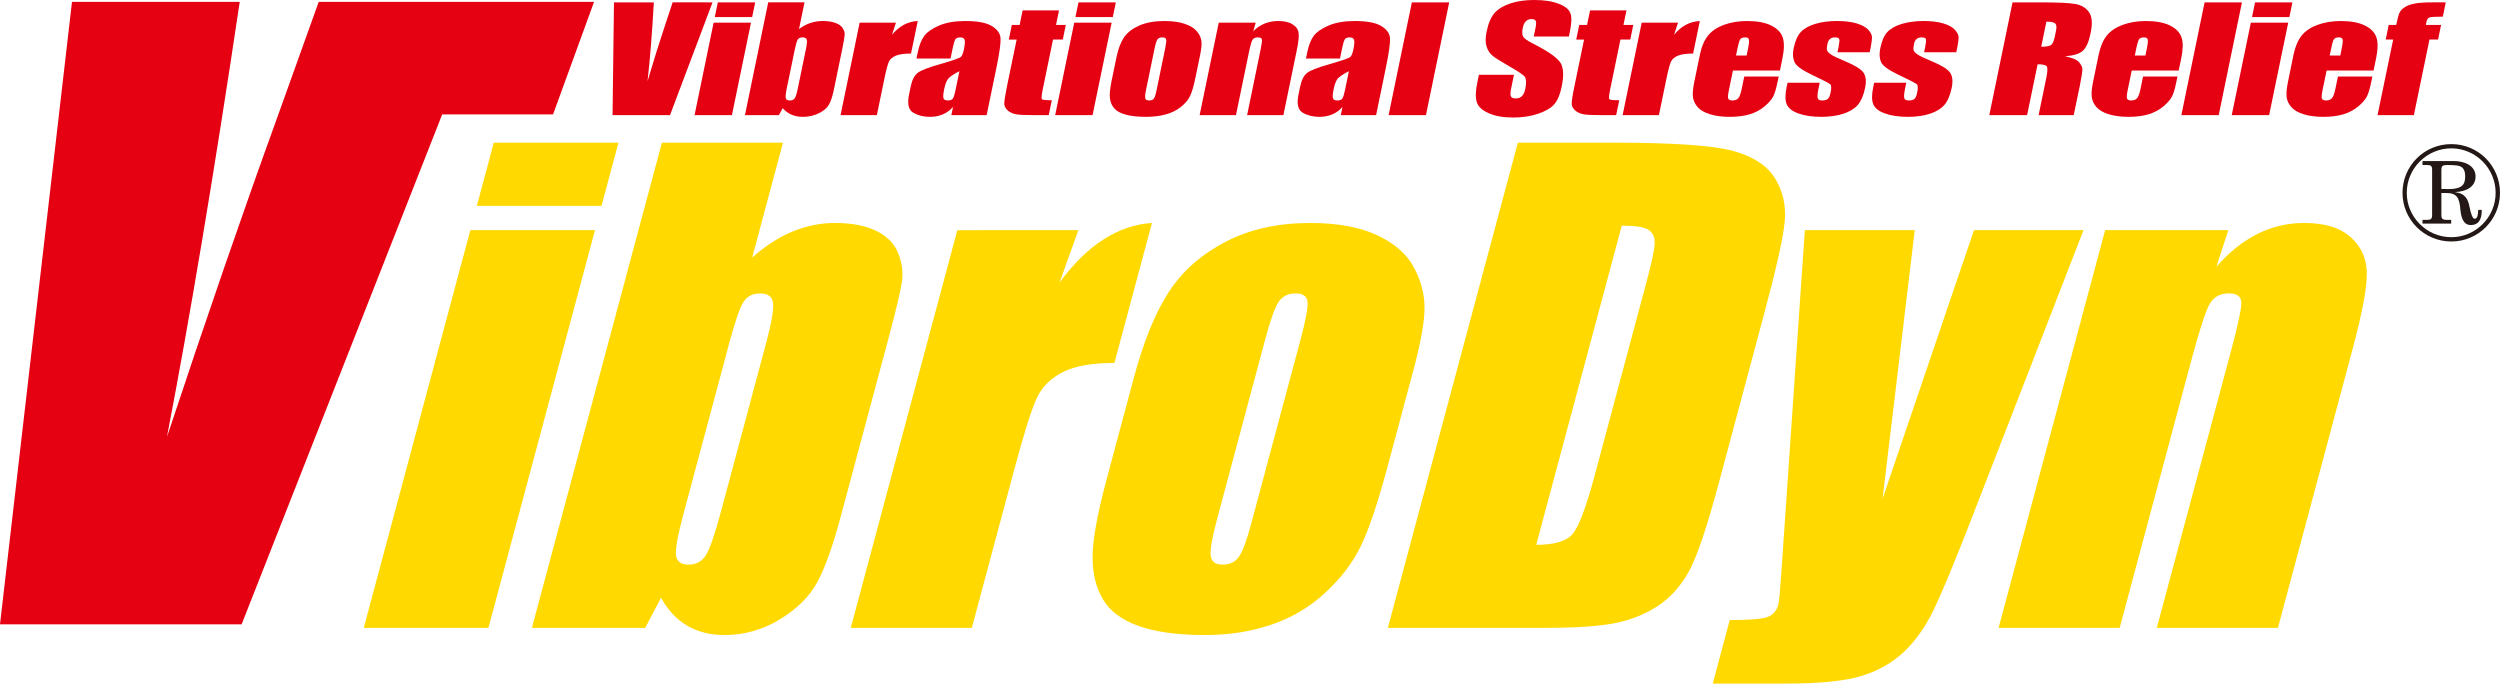
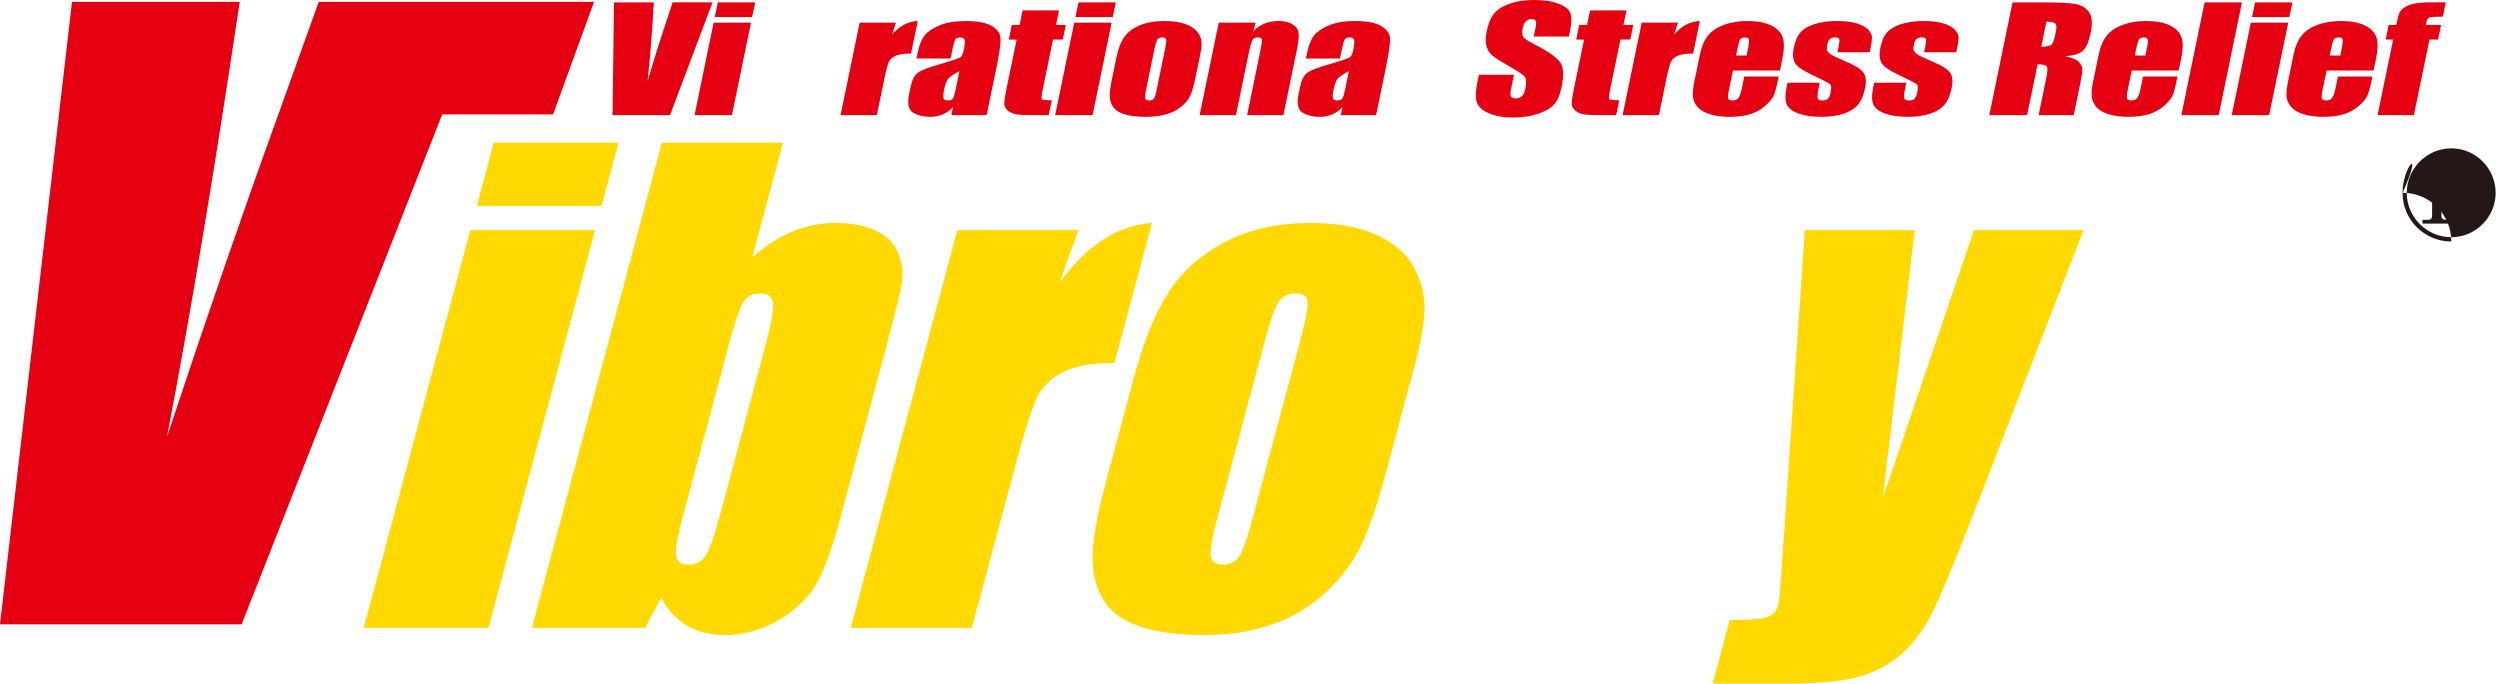
<svg xmlns="http://www.w3.org/2000/svg" version="1.1" id="レイヤー_1" x="0px" y="0px" width="573.294px" height="156.757px" viewBox="0 0 573.294 156.757" enable-background="new 0 0 573.294 156.757" xml:space="preserve">
  <g>
    <path fill="#FFD900" d="M136.44,52.779l-24.433,91.196h-28.59l24.44-91.196H136.44z M141.822,32.715l-3.888,14.499h-28.586   l3.881-14.499H141.822z" />
    <path fill="#FFD900" d="M179.549,32.715l-7.059,26.34c3.006-2.67,6.096-4.651,9.263-5.967c3.168-1.296,6.403-1.959,9.698-1.959   c3.807,0,6.943,0.596,9.42,1.788c2.477,1.191,4.158,2.863,5.048,5.019c0.886,2.153,1.203,4.254,0.951,6.325   c-0.253,2.055-1.282,6.451-3.087,13.188l-11.014,41.103c-1.79,6.682-3.576,11.67-5.346,14.944   c-1.772,3.276-4.633,6.118-8.571,8.524c-3.94,2.403-8.181,3.603-12.721,3.603c-3.251,0-6.099-0.709-8.537-2.134   c-2.432-1.426-4.435-3.565-6.009-6.405l-3.632,6.892h-25.981l29.813-111.26H179.549z M175.68,78.689   c1.265-4.718,1.794-7.8,1.584-9.242c-0.201-1.443-1.18-2.163-2.919-2.163c-1.696,0-2.966,0.626-3.806,1.889   c-0.845,1.257-1.945,4.426-3.309,9.516l-10.533,39.305c-1.314,4.908-1.87,8.052-1.665,9.424c0.21,1.375,1.159,2.059,2.853,2.059   c1.738,0,3.065-0.712,3.969-2.133c0.909-1.421,2.09-4.833,3.537-10.24L175.68,78.689z" />
    <path fill="#FFD900" d="M247.292,52.779l-4.312,11.993c6.338-8.586,13.395-13.132,21.185-13.642l-8.608,32.097   c-5.077,0-9.003,0.683-11.747,2.061c-2.751,1.373-4.732,3.288-5.935,5.746c-1.206,2.441-2.996,8.087-5.364,16.927l-9.655,36.015   h-27.759l24.436-91.196H247.292z" />
    <path fill="#FFD900" d="M324.142,84.801l-5.986,22.335c-2.199,8.206-4.224,14.213-6.072,18.044   c-1.844,3.832-4.568,7.398-8.162,10.722c-3.584,3.319-7.721,5.77-12.381,7.348c-4.666,1.589-9.741,2.374-15.242,2.374   c-6.143,0-11.156-0.672-15.062-2.029c-3.894-1.346-6.657-3.385-8.288-6.113c-1.626-2.728-2.432-6.028-2.396-9.9   c0.027-3.865,1.079-9.675,3.153-17.416l6.256-23.363c2.274-8.479,4.963-15.1,8.073-19.866c3.111-4.763,7.436-8.589,12.973-11.48   c5.537-2.877,12.02-4.325,19.445-4.325c6.231,0,11.33,0.93,15.304,2.78c3.972,1.863,6.769,4.277,8.394,7.252   c1.628,2.979,2.471,6.052,2.52,9.208C326.718,73.53,325.866,78.344,324.142,84.801 M298.224,77.93   c1.244-4.67,1.788-7.61,1.602-8.828c-0.181-1.219-1.086-1.818-2.732-1.818c-1.655,0-2.918,0.599-3.796,1.818   c-0.873,1.218-1.938,4.158-3.191,8.828l-11.026,41.167c-1.154,4.309-1.634,7.111-1.435,8.422c0.203,1.303,1.103,1.956,2.714,1.956   c1.639,0,2.895-0.596,3.736-1.787c0.851-1.191,1.8-3.752,2.855-7.7L298.224,77.93z" />
-     <path fill="#FFD900" d="M348.073,32.714h21.637c13.975,0,23.257,0.64,27.826,1.928c4.586,1.275,7.775,3.391,9.546,6.316   c1.782,2.932,2.512,6.193,2.188,9.795c-0.312,3.598-1.893,10.668-4.718,21.196l-10.442,38.974   c-2.676,9.98-4.926,16.657-6.771,20.03c-1.842,3.368-4.186,6.004-7.036,7.904c-2.847,1.909-6.087,3.227-9.724,3.985   c-3.637,0.752-8.919,1.131-15.836,1.131h-36.485L348.073,32.714z M371.899,51.75l-19.617,73.191c4.172,0,6.957-0.837,8.371-2.507   c1.412-1.675,3.105-6.224,5.103-13.644l11.576-43.228c1.356-5.041,2.062-8.274,2.11-9.695c0.059-1.415-0.39-2.453-1.355-3.125   C377.122,52.082,375.055,51.75,371.899,51.75" />
    <path fill="#FFD900" d="M477.788,52.779l-25.614,65.983c-4.052,10.448-7.022,17.562-8.889,21.364   c-1.858,3.799-4.11,6.944-6.749,9.416c-2.641,2.477-5.858,4.295-9.671,5.465c-3.827,1.175-9.569,1.75-17.271,1.75h-16.829   l3.892-14.566c4.325,0,7.163-0.216,8.515-0.652c1.346-0.441,2.238-1.412,2.63-2.927c0.204-0.728,0.476-3.911,0.847-9.548   l5.231-76.285h25.208l-7.381,61.574l20.962-61.574H477.788z" />
-     <path fill="#FFD900" d="M510.994,52.779l-2.737,8.406c2.922-3.356,6.059-5.862,9.414-7.539c3.346-1.679,6.93-2.516,10.739-2.516   c4.765,0,8.356,1.119,10.771,3.371c2.428,2.242,3.623,5.067,3.571,8.484c-0.041,3.42-1.131,9.105-3.263,17.077l-17.121,63.913   h-27.775l16.932-63.154c1.685-6.282,2.5-10.108,2.451-11.481c-0.047-1.376-1.004-2.056-2.881-2.056c-1.977,0-3.42,0.786-4.353,2.37   c-0.922,1.581-2.308,5.809-4.154,12.682l-16.511,61.64H458.31l24.436-91.196H510.994z" />
    <path fill="#E50012" d="M163.394,0.543l-9.749,25.859h-13.176l0.325-25.859h9.143c-0.401,7.136-0.889,13.147-1.448,18.086   c1.477-4.987,2.864-9.415,4.161-13.276l1.599-4.81H163.394z" />
    <path fill="#E50012" d="M172.216,5.203l-4.374,21.199h-8.568l4.372-21.199H172.216z M173.179,0.543l-0.696,3.375h-8.57l0.693-3.375   H173.179z" />
-     <path fill="#E50012" d="M184.49,0.542l-1.264,6.12c0.813-0.619,1.672-1.075,2.584-1.38c0.909-0.307,1.86-0.463,2.842-0.463   c1.139,0,2.105,0.138,2.883,0.423c0.783,0.274,1.34,0.654,1.677,1.16c0.336,0.509,0.5,0.994,0.488,1.471   c-0.012,0.481-0.174,1.5-0.497,3.067l-1.967,9.556c-0.324,1.553-0.699,2.706-1.122,3.468c-0.426,0.771-1.19,1.433-2.298,1.984   c-1.101,0.56-2.334,0.846-3.696,0.846c-0.976,0-1.848-0.16-2.627-0.507c-0.772-0.327-1.445-0.826-2.008-1.483l-0.865,1.597h-7.786   l5.333-25.859H184.49z M184.82,11.228c0.226-1.096,0.286-1.807,0.18-2.146c-0.116-0.331-0.431-0.506-0.952-0.506   c-0.509,0-0.864,0.149-1.082,0.437c-0.206,0.298-0.435,1.046-0.683,2.215l-1.886,9.141c-0.231,1.143-0.292,1.866-0.19,2.194   c0.105,0.32,0.411,0.476,0.925,0.476c0.521,0,0.888-0.164,1.117-0.508c0.232-0.322,0.469-1.112,0.729-2.373L184.82,11.228z" />
    <path fill="#E50012" d="M205.452,5.203l-0.905,2.794c1.62-2.006,3.582-3.058,5.91-3.178l-1.545,7.463   c-1.523,0-2.677,0.168-3.456,0.472c-0.779,0.327-1.309,0.777-1.591,1.342c-0.282,0.574-0.638,1.884-1.061,3.937l-1.726,8.369   h-8.324l4.376-21.199H205.452z" />
    <path fill="#E50012" d="M217.977,13.417h-7.815l0.298-1.421c0.333-1.642,0.844-2.905,1.511-3.797   c0.673-0.882,1.811-1.675,3.419-2.357c1.616-0.682,3.594-1.022,5.944-1.022c2.811,0,4.855,0.384,6.125,1.163   c1.27,0.776,1.932,1.718,1.987,2.843c0.055,1.131-0.271,3.442-0.995,6.934l-2.197,10.643h-8.093l0.388-1.88   c-0.665,0.755-1.438,1.316-2.323,1.691c-0.875,0.388-1.874,0.581-2.991,0.581c-1.456,0-2.724-0.317-3.807-0.956   c-1.087-0.632-1.409-2.018-0.97-4.158l0.362-1.749c0.327-1.589,0.872-2.665,1.64-3.239c0.763-0.574,2.5-1.246,5.211-2.013   c2.906-0.831,4.487-1.385,4.734-1.678c0.256-0.286,0.474-0.873,0.65-1.752c0.23-1.112,0.279-1.828,0.128-2.168   c-0.136-0.33-0.461-0.506-0.958-0.506c-0.562,0-0.94,0.136-1.132,0.428c-0.196,0.283-0.418,1.01-0.662,2.202L217.977,13.417z    M220.013,16.321c-1.492,0.763-2.391,1.395-2.71,1.911c-0.317,0.507-0.58,1.244-0.78,2.199c-0.225,1.094-0.281,1.804-0.157,2.132   c0.124,0.32,0.456,0.475,1.007,0.475c0.521,0,0.883-0.132,1.095-0.384c0.207-0.242,0.425-0.899,0.64-1.967L220.013,16.321z" />
    <path fill="#E50012" d="M242.849,2.381l-0.682,3.334h2.238l-0.687,3.358h-2.245l-2.341,11.352   c-0.288,1.388-0.361,2.164-0.202,2.326c0.151,0.155,0.907,0.24,2.266,0.24l-0.705,3.411h-3.361c-1.891,0-3.233-0.057-4.016-0.176   c-0.789-0.129-1.446-0.411-1.968-0.848c-0.532-0.446-0.807-0.944-0.844-1.518c-0.03-0.573,0.172-1.915,0.605-4.021l2.226-10.765   h-1.796l0.689-3.358h1.793l0.69-3.334H242.849z" />
    <path fill="#E50012" d="M254.921,5.203l-4.377,21.199h-8.575l4.373-21.199H254.921z M255.881,0.543l-0.7,3.375h-8.569l0.702-3.375   H255.881z" />
    <path fill="#E50012" d="M275.203,12.658l-1.075,5.182c-0.39,1.91-0.804,3.311-1.238,4.197c-0.424,0.892-1.127,1.717-2.099,2.494   c-0.974,0.777-2.121,1.343-3.472,1.708c-1.346,0.375-2.844,0.556-4.497,0.556c-1.839,0-3.362-0.16-4.573-0.477   c-1.214-0.318-2.11-0.794-2.681-1.416c-0.576-0.645-0.925-1.404-1.041-2.305c-0.118-0.9,0.008-2.252,0.379-4.042l1.122-5.443   c0.411-1.969,1.003-3.5,1.775-4.622c0.784-1.099,1.954-1.987,3.518-2.66c1.565-0.675,3.468-1.01,5.687-1.01   c1.867,0,3.43,0.22,4.675,0.65c1.252,0.427,2.169,0.986,2.761,1.688c0.583,0.685,0.928,1.399,1.046,2.141   C275.61,10.031,275.512,11.153,275.203,12.658 M267.206,11.052c0.223-1.087,0.293-1.766,0.197-2.049   c-0.095-0.292-0.385-0.428-0.878-0.428c-0.497,0-0.853,0.136-1.079,0.428c-0.218,0.283-0.442,0.962-0.668,2.049l-1.975,9.569   c-0.208,1.011-0.265,1.659-0.158,1.959c0.106,0.304,0.395,0.459,0.878,0.459c0.496,0,0.844-0.145,1.065-0.42   c0.212-0.276,0.416-0.869,0.602-1.787L267.206,11.052z" />
    <path fill="#E50012" d="M287.948,5.203l-0.549,1.962c0.76-0.783,1.629-1.361,2.583-1.756c0.945-0.384,1.99-0.59,3.131-0.59   c1.426,0,2.537,0.263,3.34,0.793c0.803,0.509,1.254,1.175,1.343,1.969c0.101,0.795-0.04,2.119-0.425,3.969l-3.067,14.852h-8.319   l3.023-14.68c0.309-1.457,0.427-2.349,0.376-2.662c-0.063-0.323-0.376-0.485-0.937-0.485c-0.586,0-1.002,0.184-1.228,0.551   c-0.229,0.371-0.504,1.35-0.834,2.949l-2.958,14.327h-8.331l4.381-21.199H287.948z" />
    <path fill="#E50012" d="M307.284,13.417h-7.803l0.295-1.421c0.336-1.642,0.838-2.905,1.504-3.797   c0.676-0.882,1.812-1.675,3.426-2.357c1.611-0.682,3.59-1.022,5.941-1.022c2.816,0,4.852,0.384,6.131,1.163   c1.262,0.776,1.92,1.718,1.982,2.843c0.053,1.131-0.273,3.442-1.003,6.934l-2.193,10.643h-8.095l0.393-1.88   c-0.662,0.755-1.435,1.316-2.322,1.691c-0.883,0.388-1.879,0.581-2.988,0.581c-1.456,0-2.73-0.317-3.821-0.956   c-1.077-0.632-1.403-2.018-0.959-4.158l0.358-1.749c0.331-1.589,0.875-2.665,1.646-3.239c0.76-0.574,2.497-1.246,5.209-2.013   c2.912-0.831,4.488-1.385,4.731-1.678c0.255-0.286,0.478-0.873,0.657-1.752c0.234-1.112,0.265-1.828,0.119-2.168   c-0.137-0.33-0.459-0.506-0.959-0.506c-0.555,0-0.936,0.136-1.133,0.428c-0.195,0.283-0.416,1.01-0.662,2.202L307.284,13.417z    M309.323,16.321c-1.486,0.763-2.394,1.395-2.711,1.911c-0.316,0.507-0.58,1.244-0.779,2.199c-0.228,1.094-0.271,1.804-0.15,2.132   c0.114,0.32,0.445,0.475,1.001,0.475c0.526,0,0.888-0.132,1.095-0.384c0.213-0.242,0.42-0.899,0.649-1.967L309.323,16.321z" />
-     <polygon fill="#E50012" points="332.329,0.543 326.997,26.402 318.431,26.402 323.763,0.543  " />
    <path fill="#E50012" d="M359.774,8.376h-8.065l0.401-1.925c0.186-0.892,0.195-1.462,0.039-1.709   c-0.148-0.241-0.467-0.368-0.946-0.368c-0.521,0-0.954,0.169-1.289,0.498c-0.341,0.331-0.575,0.826-0.71,1.505   c-0.178,0.858-0.159,1.513,0.048,1.939c0.194,0.453,0.903,0.972,2.118,1.586c3.496,1.78,5.624,3.24,6.4,4.384   c0.764,1.126,0.891,2.974,0.366,5.506c-0.375,1.842-0.94,3.201-1.677,4.07c-0.737,0.873-1.957,1.603-3.678,2.203   c-1.713,0.581-3.637,0.887-5.741,0.887c-2.318,0-4.237-0.341-5.734-1.025c-1.502-0.679-2.401-1.553-2.684-2.607   c-0.3-1.051-0.244-2.551,0.168-4.484l0.339-1.691h8.055l-0.656,3.138c-0.191,0.971-0.207,1.594-0.035,1.876   c0.168,0.279,0.548,0.411,1.121,0.411c0.574,0,1.041-0.177,1.394-0.525c0.351-0.349,0.601-0.873,0.748-1.562   c0.312-1.531,0.254-2.521-0.19-2.983c-0.451-0.478-1.643-1.259-3.572-2.363c-1.938-1.103-3.189-1.902-3.778-2.406   c-0.608-0.497-1.042-1.187-1.324-2.077c-0.282-0.883-0.282-2.014,0.011-3.38c0.405-1.992,1.031-3.432,1.875-4.351   c0.838-0.916,2.043-1.631,3.602-2.151C347.944,0.258,349.756,0,351.815,0c2.246,0,4.119,0.277,5.584,0.847   c1.475,0.561,2.375,1.273,2.705,2.134c0.344,0.854,0.306,2.312-0.119,4.371L359.774,8.376z" />
    <path fill="#E50012" d="M372.984,2.381l-0.696,3.334h2.246l-0.686,3.358h-2.25l-2.344,11.352c-0.287,1.388-0.354,2.164-0.193,2.326   c0.145,0.155,0.908,0.24,2.264,0.24l-0.712,3.411h-3.358c-1.893,0-3.234-0.057-4.016-0.176c-0.791-0.129-1.443-0.411-1.96-0.848   c-0.534-0.446-0.817-0.944-0.853-1.518c-0.035-0.573,0.164-1.915,0.605-4.021l2.225-10.765h-1.802l0.697-3.358h1.793l0.688-3.334   H372.984z" />
    <path fill="#E50012" d="M384.802,5.203l-0.916,2.794c1.616-2.006,3.594-3.058,5.916-3.178l-1.541,7.463   c-1.522,0-2.68,0.168-3.455,0.472c-0.795,0.327-1.32,0.777-1.603,1.342c-0.271,0.574-0.636,1.884-1.055,3.937l-1.728,8.369h-8.324   l4.375-21.199H384.802z" />
    <path fill="#E50012" d="M408.173,16.18h-10.785l-0.939,4.591c-0.203,0.961-0.248,1.572-0.126,1.849   c0.126,0.275,0.444,0.419,0.944,0.419c0.631,0,1.098-0.193,1.39-0.556c0.282-0.36,0.528-1.077,0.755-2.126l0.577-2.8h7.897   l-0.336,1.563c-0.266,1.312-0.582,2.321-0.936,3.024c-0.361,0.696-1.012,1.451-1.96,2.246c-0.953,0.803-2.065,1.4-3.345,1.804   c-1.291,0.39-2.84,0.601-4.653,0.601c-1.752,0-3.271-0.203-4.526-0.595c-1.264-0.389-2.205-0.936-2.818-1.62   c-0.596-0.69-0.963-1.448-1.086-2.27c-0.11-0.828-0.008-2.03,0.317-3.608l1.277-6.185c0.378-1.845,1.009-3.311,1.87-4.383   c0.865-1.058,2.094-1.881,3.677-2.455c1.599-0.57,3.347-0.858,5.247-0.858c2.332,0,4.199,0.351,5.562,1.035   c1.373,0.688,2.26,1.599,2.631,2.729c0.379,1.135,0.358,2.727-0.065,4.788L408.173,16.18z M400.531,12.731l0.315-1.553   c0.232-1.095,0.293-1.805,0.207-2.118c-0.072-0.324-0.351-0.485-0.821-0.485c-0.575,0-0.954,0.135-1.152,0.418   c-0.19,0.261-0.417,0.99-0.659,2.185l-0.32,1.553H400.531z" />
    <path fill="#E50012" d="M428.745,11.986h-7.38l0.237-1.155c0.209-0.993,0.266-1.594,0.172-1.868   c-0.086-0.266-0.426-0.388-1.004-0.388c-0.459,0-0.84,0.119-1.113,0.361c-0.292,0.243-0.48,0.595-0.582,1.078   c-0.132,0.647-0.182,1.129-0.124,1.43c0.057,0.313,0.339,0.645,0.853,1.006c0.516,0.358,1.596,0.888,3.26,1.576   c2.234,0.918,3.642,1.783,4.233,2.591c0.587,0.809,0.72,1.977,0.407,3.527c-0.366,1.724-0.918,3.027-1.674,3.915   c-0.754,0.873-1.867,1.539-3.312,2.025c-1.455,0.468-3.132,0.711-5.047,0.711c-2.105,0-3.865-0.265-5.261-0.777   c-1.396-0.503-2.287-1.196-2.675-2.07c-0.381-0.878-0.398-2.192-0.036-3.958l0.22-1.025h7.377l-0.277,1.333   c-0.248,1.151-0.293,1.889-0.184,2.23c0.111,0.339,0.448,0.511,0.999,0.511c0.591,0,1.029-0.119,1.304-0.344   c0.276-0.234,0.492-0.716,0.647-1.448c0.212-1.007,0.188-1.647-0.058-1.897c-0.26-0.266-1.722-1.015-4.371-2.27   c-2.228-1.068-3.521-2.031-3.869-2.9c-0.362-0.869-0.424-1.898-0.178-3.09c0.351-1.703,0.91-2.948,1.647-3.752   c0.745-0.795,1.849-1.419,3.313-1.861c1.475-0.434,3.121-0.658,4.94-0.658c1.818,0,3.323,0.189,4.524,0.54   c1.191,0.356,2.07,0.825,2.635,1.41c0.552,0.592,0.857,1.131,0.9,1.634c0.031,0.499-0.053,1.284-0.265,2.348L428.745,11.986z" />
    <path fill="#E50012" d="M448.603,11.986h-7.369l0.236-1.155c0.199-0.993,0.258-1.594,0.172-1.868   c-0.097-0.266-0.436-0.388-1.019-0.388c-0.459,0-0.83,0.119-1.112,0.361c-0.283,0.243-0.472,0.595-0.578,1.078   c-0.141,0.647-0.177,1.129-0.125,1.43c0.053,0.313,0.342,0.645,0.849,1.006c0.512,0.358,1.602,0.888,3.276,1.576   c2.225,0.918,3.631,1.783,4.223,2.591c0.589,0.809,0.721,1.977,0.406,3.527c-0.361,1.724-0.914,3.027-1.678,3.915   c-0.751,0.873-1.863,1.539-3.31,2.025c-1.451,0.468-3.125,0.711-5.041,0.711c-2.115,0-3.87-0.265-5.265-0.777   c-1.399-0.503-2.291-1.196-2.67-2.07c-0.391-0.878-0.404-2.192-0.037-3.958l0.221-1.025h7.367l-0.278,1.333   c-0.229,1.151-0.291,1.889-0.177,2.23c0.115,0.339,0.443,0.511,0.994,0.511c0.59,0,1.028-0.119,1.314-0.344   c0.273-0.234,0.498-0.716,0.637-1.448c0.211-1.007,0.202-1.647-0.046-1.897c-0.27-0.266-1.733-1.015-4.382-2.27   c-2.225-1.068-3.514-2.031-3.876-2.9c-0.356-0.869-0.405-1.898-0.155-3.09c0.344-1.703,0.889-2.948,1.629-3.752   c0.748-0.795,1.854-1.419,3.324-1.861c1.471-0.434,3.121-0.658,4.944-0.658c1.813,0,3.317,0.189,4.514,0.54   c1.197,0.356,2.071,0.825,2.64,1.41c0.558,0.592,0.849,1.131,0.893,1.634c0.043,0.499-0.048,1.284-0.262,2.348L448.603,11.986z" />
    <path fill="#E50012" d="M461.51,0.543h6.144c4.096,0,6.842,0.115,8.237,0.369c1.389,0.239,2.448,0.87,3.149,1.876   c0.717,1.005,0.838,2.614,0.375,4.806c-0.41,2.023-1.015,3.368-1.805,4.07c-0.785,0.698-2.145,1.094-4.068,1.236   c1.65,0.339,2.723,0.781,3.195,1.338c0.469,0.546,0.741,1.058,0.786,1.517c0.044,0.469-0.146,1.744-0.565,3.829l-1.42,6.817h-8.048   l1.771-8.594c0.28-1.38,0.317-2.237,0.104-2.572s-0.919-0.491-2.104-0.491l-2.414,11.657h-8.666L461.51,0.543z M469.27,4.962   l-1.179,5.758c0.967,0,1.673-0.109,2.104-0.318c0.455-0.203,0.777-0.878,1.011-2.018l0.287-1.42   c0.172-0.821,0.088-1.353-0.229-1.611C470.94,5.086,470.271,4.962,469.27,4.962" />
    <path fill="#E50012" d="M499.614,16.18H488.84l-0.944,4.591c-0.203,0.961-0.24,1.572-0.119,1.849   c0.123,0.275,0.437,0.419,0.943,0.419c0.633,0,1.092-0.193,1.383-0.556c0.286-0.36,0.543-1.077,0.764-2.126l0.57-2.8h7.891   l-0.326,1.563c-0.262,1.312-0.578,2.321-0.932,3.024c-0.358,0.696-1.021,1.451-1.961,2.246c-0.948,0.803-2.064,1.4-3.349,1.804   c-1.284,0.39-2.834,0.601-4.644,0.601c-1.762,0-3.274-0.203-4.537-0.595c-1.264-0.389-2.199-0.936-2.812-1.62   c-0.6-0.69-0.967-1.448-1.08-2.27c-0.119-0.828-0.022-2.03,0.303-3.608l1.277-6.185c0.387-1.845,1.01-3.311,1.871-4.383   c0.865-1.058,2.1-1.881,3.686-2.455c1.59-0.57,3.337-0.858,5.253-0.858c2.339,0,4.179,0.351,5.561,1.035   c1.377,0.688,2.242,1.599,2.626,2.729c0.385,1.135,0.359,2.727-0.066,4.788L499.614,16.18z M491.981,12.731l0.318-1.553   c0.23-1.095,0.292-1.805,0.208-2.118c-0.085-0.324-0.358-0.485-0.821-0.485c-0.588,0-0.963,0.135-1.151,0.418   c-0.189,0.261-0.419,0.99-0.662,2.185l-0.322,1.553H491.981z" />
    <polygon fill="#E50012" points="514.118,0.543 508.79,26.402 500.224,26.402 505.555,0.543  " />
    <path fill="#E50012" d="M524.729,5.203l-4.377,21.199h-8.574l4.381-21.199H524.729z M525.692,0.543l-0.697,3.375h-8.564   l0.688-3.375H525.692z" />
    <path fill="#E50012" d="M544.3,16.18h-10.77l-0.953,4.591c-0.195,0.961-0.23,1.572-0.121,1.849   c0.134,0.275,0.451,0.419,0.947,0.419c0.644,0,1.09-0.193,1.381-0.556c0.291-0.36,0.547-1.077,0.763-2.126l0.588-2.8h7.883   L543.7,19.12c-0.283,1.312-0.584,2.321-0.948,3.024c-0.358,0.696-1.007,1.451-1.952,2.246c-0.954,0.803-2.075,1.4-3.368,1.804   c-1.278,0.39-2.812,0.601-4.622,0.601c-1.773,0-3.283-0.203-4.546-0.595c-1.267-0.389-2.201-0.936-2.798-1.62   c-0.613-0.69-0.979-1.448-1.098-2.27c-0.11-0.828-0.01-2.03,0.321-3.608l1.263-6.185c0.389-1.845,1.01-3.311,1.875-4.383   c0.861-1.058,2.092-1.881,3.678-2.455c1.602-0.57,3.354-0.858,5.244-0.858c2.343,0,4.193,0.351,5.574,1.035   c1.381,0.688,2.25,1.599,2.631,2.729c0.384,1.135,0.353,2.727-0.071,4.788L544.3,16.18z M536.678,12.731l0.304-1.553   c0.234-1.095,0.305-1.805,0.221-2.118c-0.078-0.324-0.361-0.485-0.834-0.485c-0.573,0-0.957,0.135-1.147,0.418   c-0.204,0.261-0.419,0.99-0.647,2.185l-0.336,1.553H536.678z" />
    <path fill="#E50012" d="M560.852,0.543l-0.665,3.275c-1.73,0-2.746,0.062-3.081,0.183c-0.331,0.119-0.56,0.475-0.69,1.052   l-0.127,0.662h3.491l-0.684,3.358h-1.976l-3.578,17.328h-8.328l3.58-17.328h-1.709l0.688-3.358h1.718   c0.291-1.396,0.538-2.326,0.758-2.792c0.222-0.469,0.614-0.889,1.176-1.255c0.563-0.366,1.302-0.651,2.238-0.842   c0.904-0.19,2.293-0.283,4.14-0.283H560.852z" />
-     <path fill="#231815" d="M550.939,44.221c0,6.152,4.987,11.159,11.197,11.159c6.171,0,11.157-5.007,11.157-11.159   c0-6.201-4.986-11.175-11.157-11.175C555.927,33.046,550.939,38.02,550.939,44.221 M551.913,44.221   c0-5.606,4.6-10.201,10.224-10.201c5.584,0,10.155,4.595,10.155,10.201c0,5.584-4.571,10.173-10.155,10.173   C556.513,54.394,551.913,49.805,551.913,44.221" />
+     <path fill="#231815" d="M550.939,44.221c0,6.152,4.987,11.159,11.197,11.159c0-6.201-4.986-11.175-11.157-11.175C555.927,33.046,550.939,38.02,550.939,44.221 M551.913,44.221   c0-5.606,4.6-10.201,10.224-10.201c5.584,0,10.155,4.595,10.155,10.201c0,5.584-4.571,10.173-10.155,10.173   C556.513,54.394,551.913,49.805,551.913,44.221" />
    <path fill="#231815" d="M559.856,38.956c0-0.936,0.316-1.113,1.323-1.113c1.949,0,2.894,0.102,3.47,0.597   c0.524,0.516,0.662,1.155,0.662,2.043c0,2.047-0.955,2.878-3.877,2.878c-0.486,0-0.988,0-1.578-0.031V38.956z M555.524,37.843h1.09   c0.772,0,1.113,0.195,1.113,1.019v10.537c0,0.807-0.341,1.019-1.113,1.019h-1.09v0.861h6.576v-0.861h-1.09   c-0.771,0-1.154-0.212-1.154-1.019V44.26h1.154c2.424,0,3.001,1.183,3.2,3.845c0.274,2.804,1.245,3.501,2.399,3.501   c1.656,0,2.51-1.069,2.51-3.483h-0.812c-0.041,1.367-0.291,2.03-0.777,2.03c-0.357,0-0.564-0.211-0.971-1.597l-0.41-1.805   c-0.416-1.616-1.443-2.504-3.104-2.662v-0.043c2.711-0.138,4.646-1.316,4.646-3.563c0-2.64-2.77-3.545-4.918-3.545h-7.248V37.843z" />
    <path fill="#E50012" d="M136.223,0.433h-24.672H98.182H73.084l-9.523,26.552C55.83,48.304,47.4,72.722,38.277,100.228   c5.248-27.202,10.818-60.475,16.698-99.795H16.509L0,143.167h55.409L101.404,26.23h25.424L136.223,0.433z" />
  </g>
</svg>